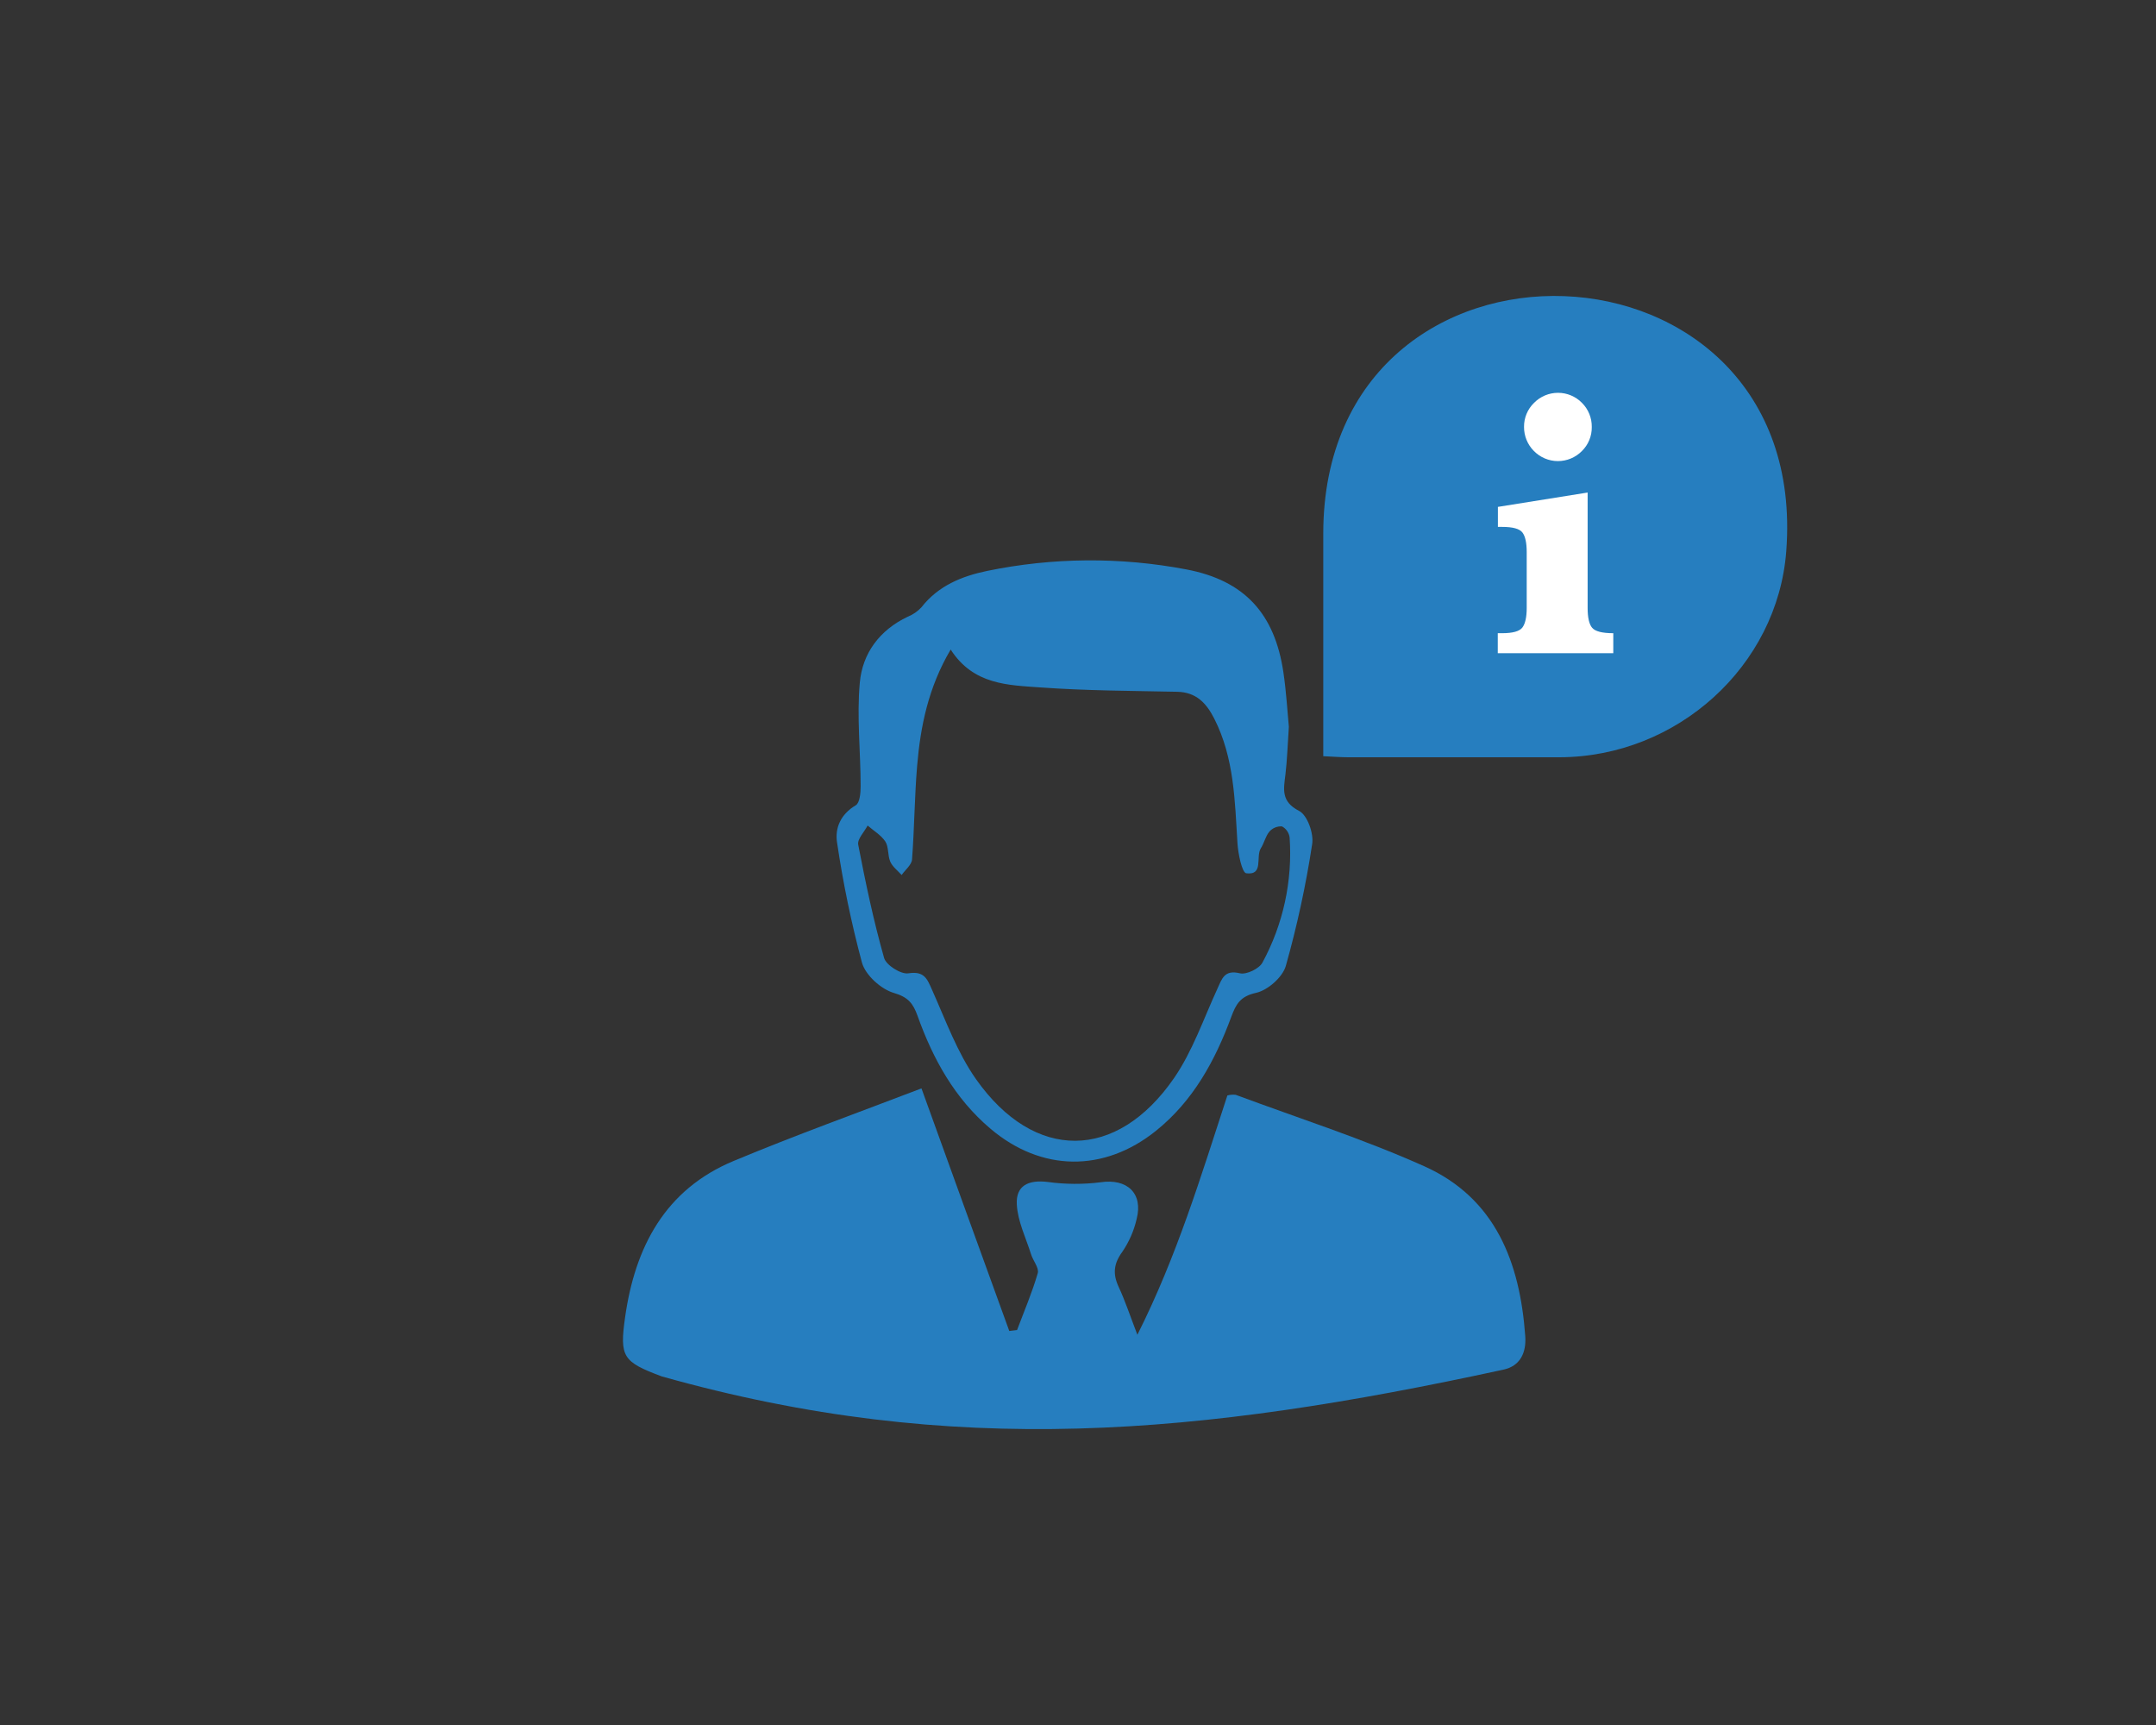
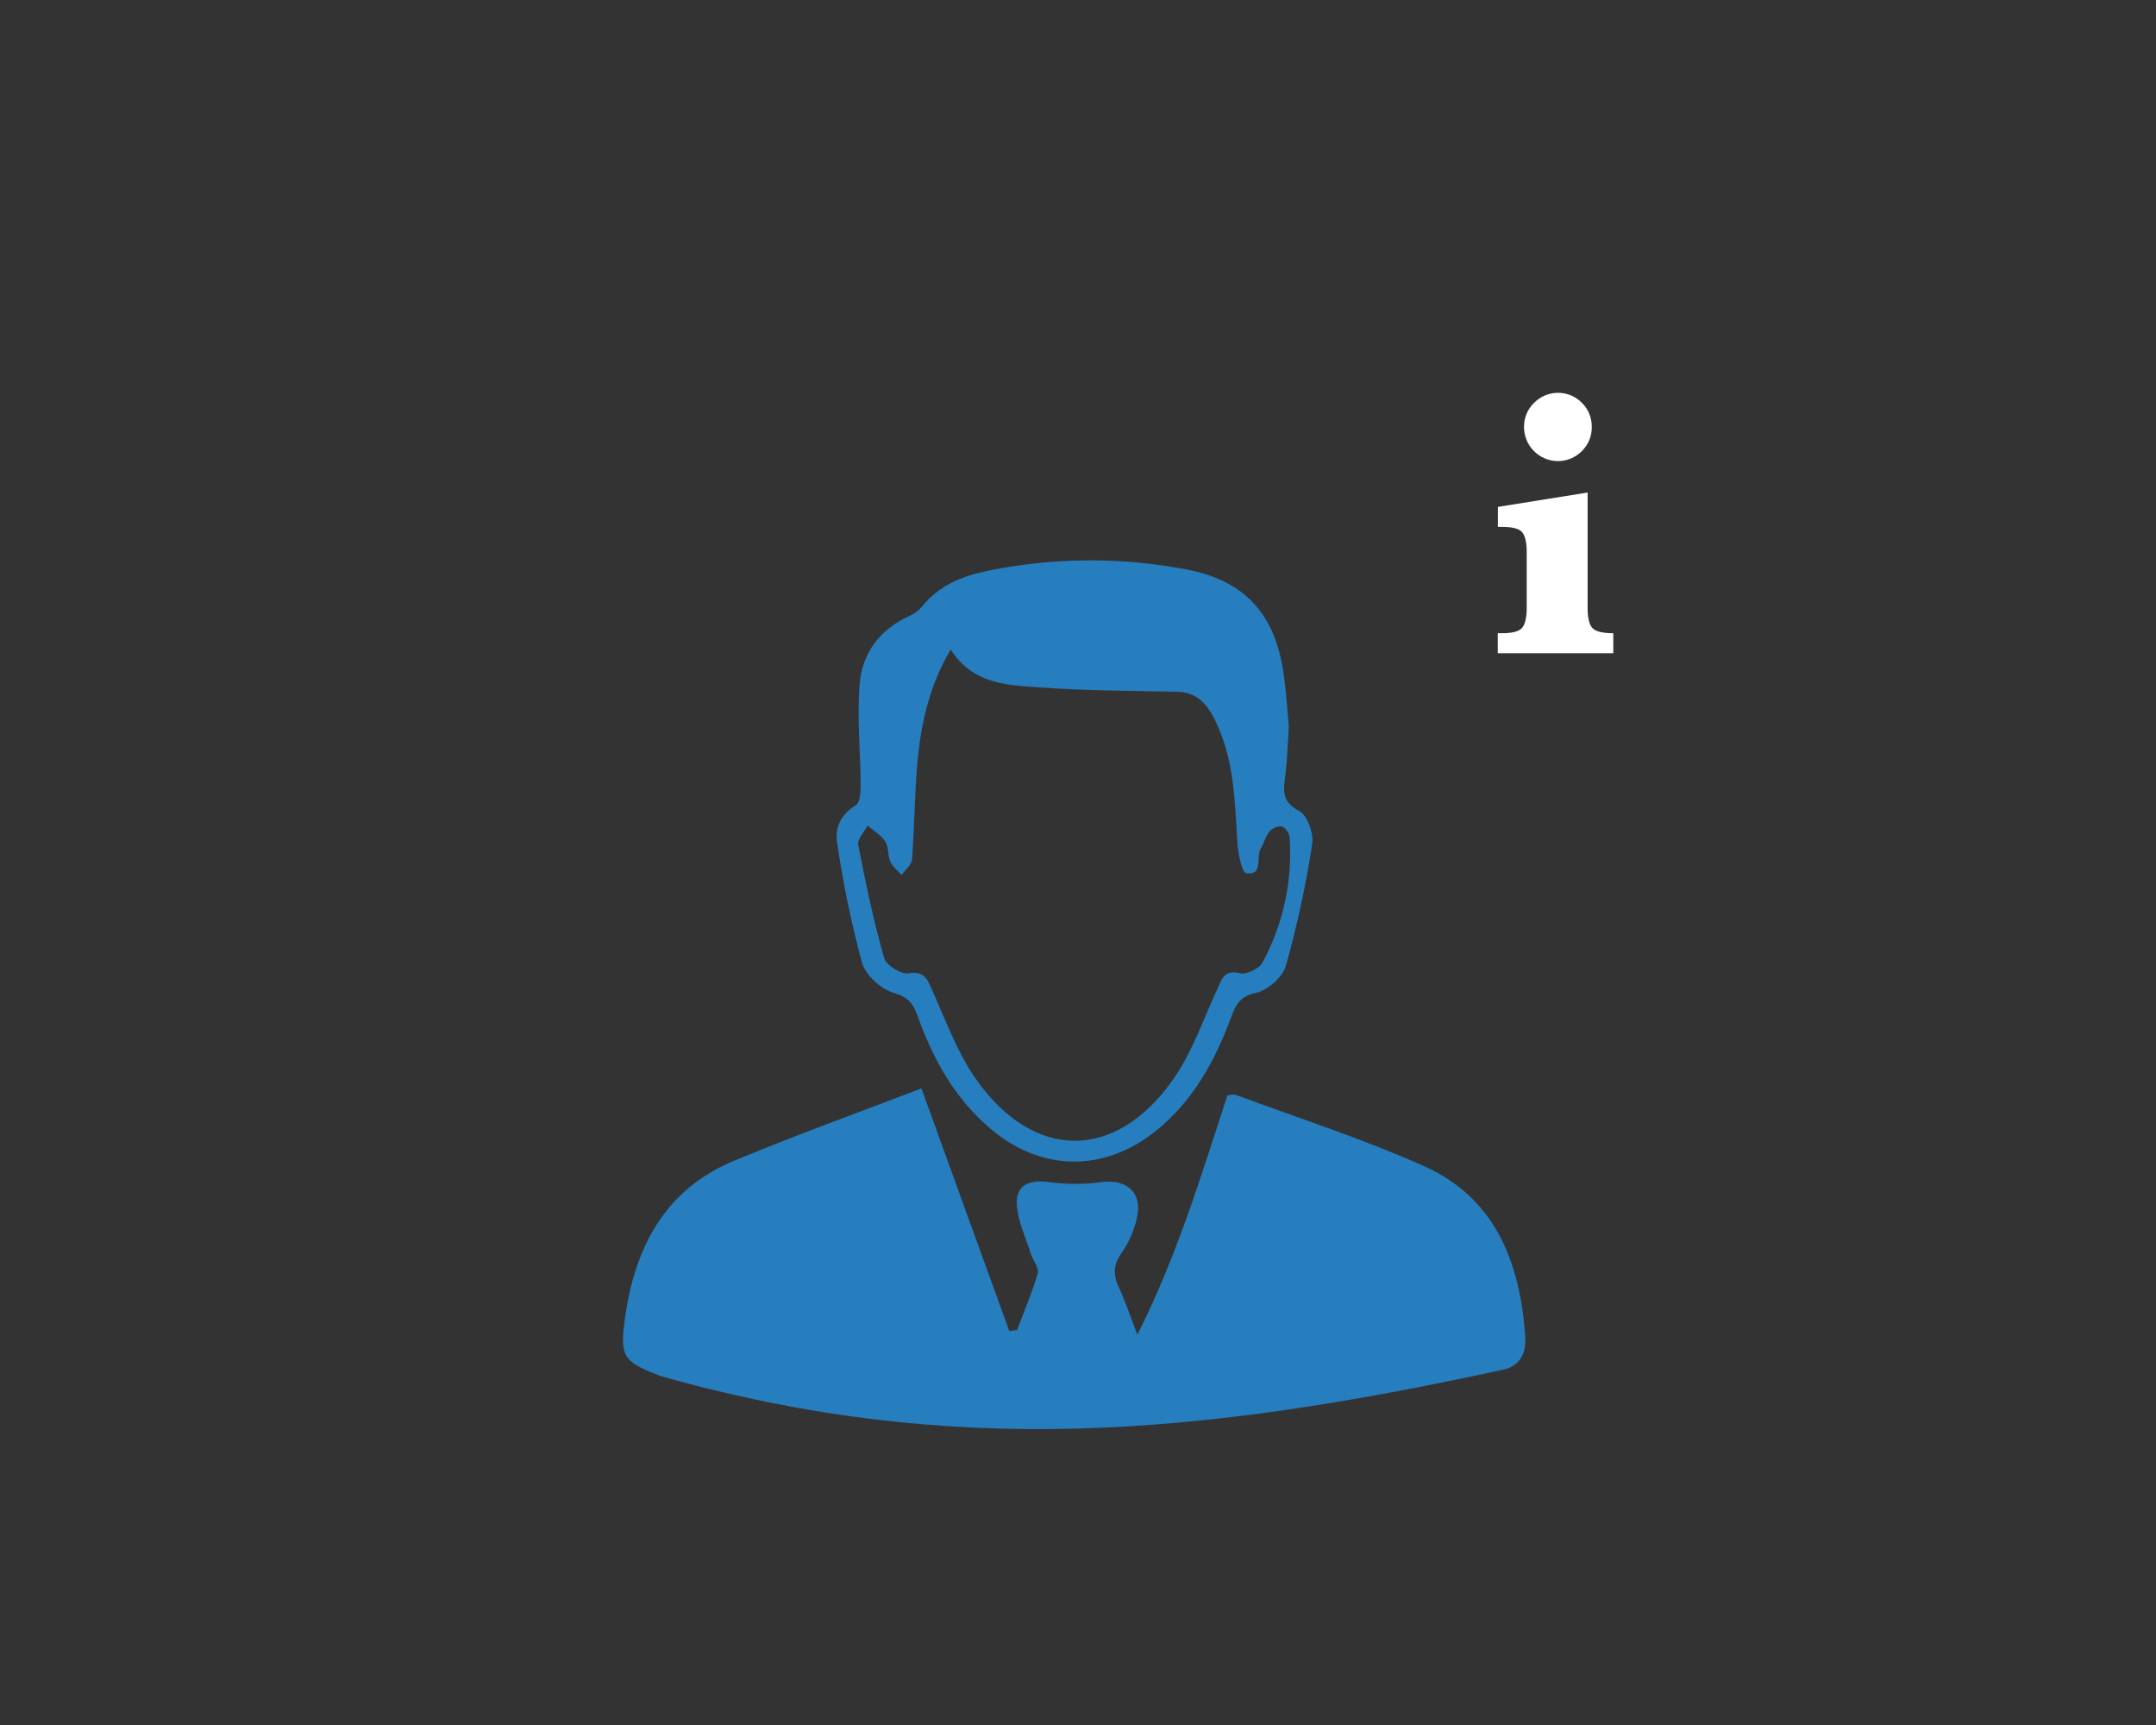
<svg xmlns="http://www.w3.org/2000/svg" width="100%" height="100%" viewBox="0 0 500 400" version="1.1" xml:space="preserve" style="fill-rule:evenodd;clip-rule:evenodd;stroke-linejoin:round;stroke-miterlimit:2;">
  <rect x="0" y="0" width="500" height="400" fill="#333333" stroke="none" />
  <g transform="matrix(1,0,0,1,50,0)">
    <path d="M103.45,319.16C94.45,315.78 93.66,314.69 94.97,305.42C97.27,289.19 104.23,275.81 120.18,269.19C134.56,263.19 149.18,257.94 163.7,252.38C170.7,271.81 177.39,290.22 184.06,308.63L185.87,308.41C187.52,304.02 189.37,299.7 190.67,295.22C191.01,294.03 189.6,292.37 189.13,290.89C187.92,287.05 186.03,283.24 185.81,279.33C185.55,274.89 188.52,273.53 193,274.08C197.056,274.638 201.168,274.662 205.23,274.15C211.34,273.23 215.15,276.65 213.6,282.67C212.977,285.388 211.851,287.966 210.28,290.27C208.28,293.01 208.02,295.38 209.42,298.39C210.94,301.64 212.06,305.08 213.77,309.51C222.97,291.22 228.56,272.6 234.64,254.02C235.268,253.847 235.923,253.796 236.57,253.87C251.18,259.3 266.09,264.07 280.29,270.43C296.85,277.85 302.49,292.76 303.72,309.8C304,313.67 302.57,316.8 298.56,317.62C228.35,332.85 171.19,338.24 103.45,319.16Z" style="fill:rgb(38,126,191);fill-rule:nonzero;" />
  </g>
  <g transform="matrix(1,0,0,1,50,0)">
    <path d="M248.9,168.54C248.6,172.99 248.5,176.28 248.11,179.54C247.7,182.97 247,185.86 251.3,188.05C253.2,189.05 254.72,193.31 254.3,195.77C252.847,205.297 250.806,214.725 248.19,224C247.43,226.62 243.98,229.64 241.27,230.23C237.62,231.03 236.63,232.87 235.55,235.78C231.8,245.94 226.71,255.29 218.08,262.22C206.02,271.9 191.5,271.73 179.7,261.73C171.42,254.73 166.35,245.56 162.77,235.5C161.77,232.74 160.64,231.22 157.34,230.26C154.34,229.4 150.75,226.16 149.91,223.26C147.454,214.119 145.528,204.843 144.14,195.48C143.56,191.99 144.97,188.81 148.46,186.73C149.41,186.16 149.6,183.81 149.59,182.29C149.59,174.29 148.67,166.22 149.4,158.29C150,151.5 154,146.08 160.53,143C161.741,142.514 162.828,141.762 163.71,140.8C167.61,135.8 173.14,133.58 178.96,132.38C194.162,129.25 209.832,129.131 225.08,132.03C238.65,134.59 245.64,142.34 247.64,155.94C248.31,160.48 248.57,165.09 248.9,168.54ZM170.47,150.62C165.29,159.4 163.47,168.37 162.69,177.62C162.09,184.83 162.06,192.09 161.51,199.3C161.41,200.55 159.94,201.7 159.1,202.9C158.2,201.9 157,201 156.47,199.82C155.83,198.36 156.14,196.4 155.31,195.12C154.31,193.63 152.61,192.64 151.21,191.43C150.44,192.92 148.78,194.58 149.03,195.87C150.73,204.69 152.58,213.49 155.03,222.12C155.5,223.8 158.92,225.96 160.64,225.7C164.35,225.13 164.99,226.91 166.17,229.57C169.3,236.57 171.99,244.05 176.36,250.26C189.85,269.39 208.96,269.26 222.26,250.01C226.57,243.76 229.11,236.26 232.33,229.27C233.4,226.94 233.93,224.82 237.54,225.69C239.05,226.06 242.03,224.63 242.78,223.2C247.589,214.328 249.774,204.268 249.08,194.2C248.938,193.109 248.278,192.151 247.31,191.63C246.204,191.555 245.123,191.999 244.39,192.83C243.48,193.91 243.19,195.48 242.39,196.72C241.17,198.72 243.12,203 239.03,202.5C238.03,202.38 237.13,197.96 236.98,195.5C236.37,185.65 236.23,175.77 231.61,166.66C229.76,163.01 227.4,160.5 222.98,160.41C212.45,160.19 201.9,160.17 191.4,159.41C183.87,158.86 175.77,158.86 170.47,150.62Z" style="fill:rgb(38,126,191);fill-rule:nonzero;" />
  </g>
  <g transform="matrix(1,0,0,1,50,0)">
-     <path d="M256.88,123.71L256.88,175.35C259.22,175.46 260.98,175.6 262.75,175.6L311.66,175.6C339,175.52 362.21,154.42 364.25,127.86C370.1,51.71 256.92,47.55 256.88,123.71Z" style="fill:rgb(38,126,191);fill-rule:nonzero;" />
-   </g>
+     </g>
  <g transform="matrix(1,0,0,1,50,0)">
    <path d="M318.19,114.21L318.19,141C318.19,143.22 318.54,144.75 319.24,145.58C319.94,146.41 321.58,146.83 324.14,146.83L324.14,151.47L297.35,151.47L297.35,146.83L298.35,146.83C300.83,146.83 302.4,146.39 303.06,145.51C303.71,144.64 304.06,143.13 304.06,141L304.06,128C304.06,125.84 303.72,124.33 303.06,123.47C302.4,122.61 300.83,122.18 298.38,122.18L297.38,122.18L297.38,117.54L318.19,114.21ZM303.44,99C303.414,96.901 304.253,94.881 305.76,93.42C307.224,91.928 309.229,91.086 311.32,91.086C313.411,91.086 315.416,91.928 316.88,93.42C318.358,94.897 319.177,96.911 319.15,99C319.187,101.103 318.354,103.13 316.85,104.6C315.385,106.084 313.385,106.92 311.299,106.92C309.185,106.92 307.159,106.06 305.69,104.54C304.237,103.064 303.428,101.071 303.44,99Z" style="fill:white;fill-rule:nonzero;" />
  </g>
</svg>